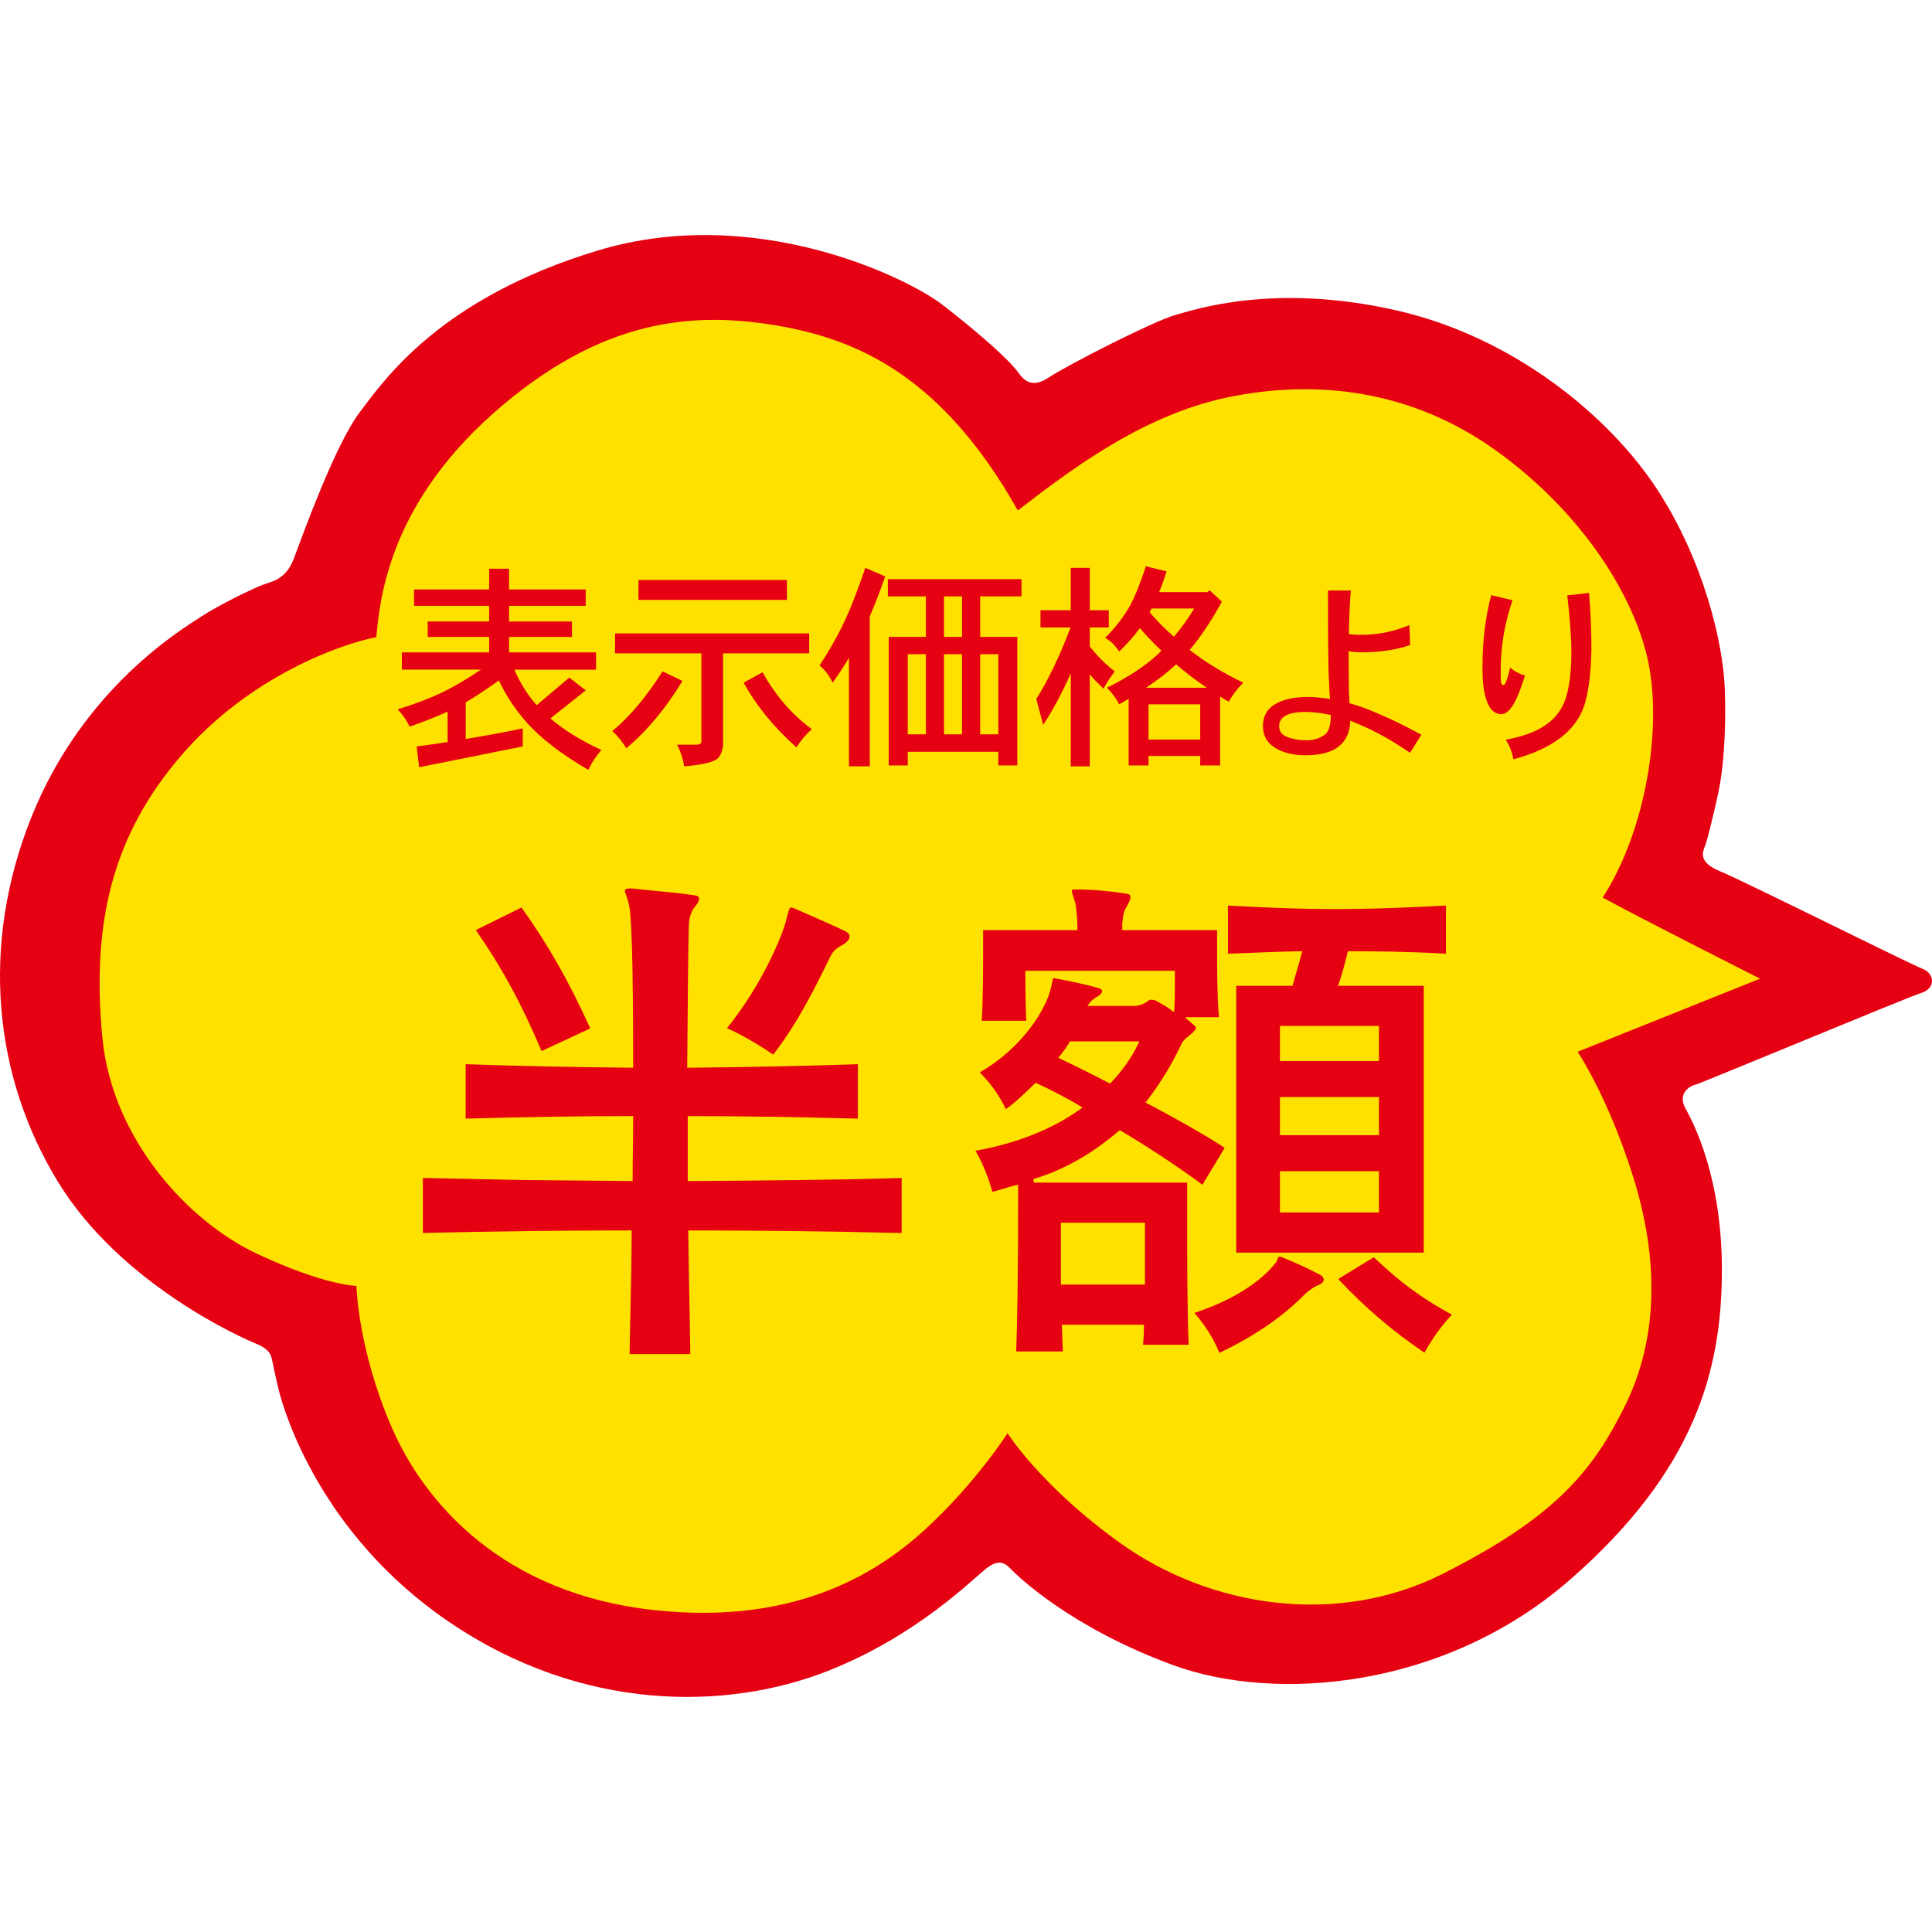
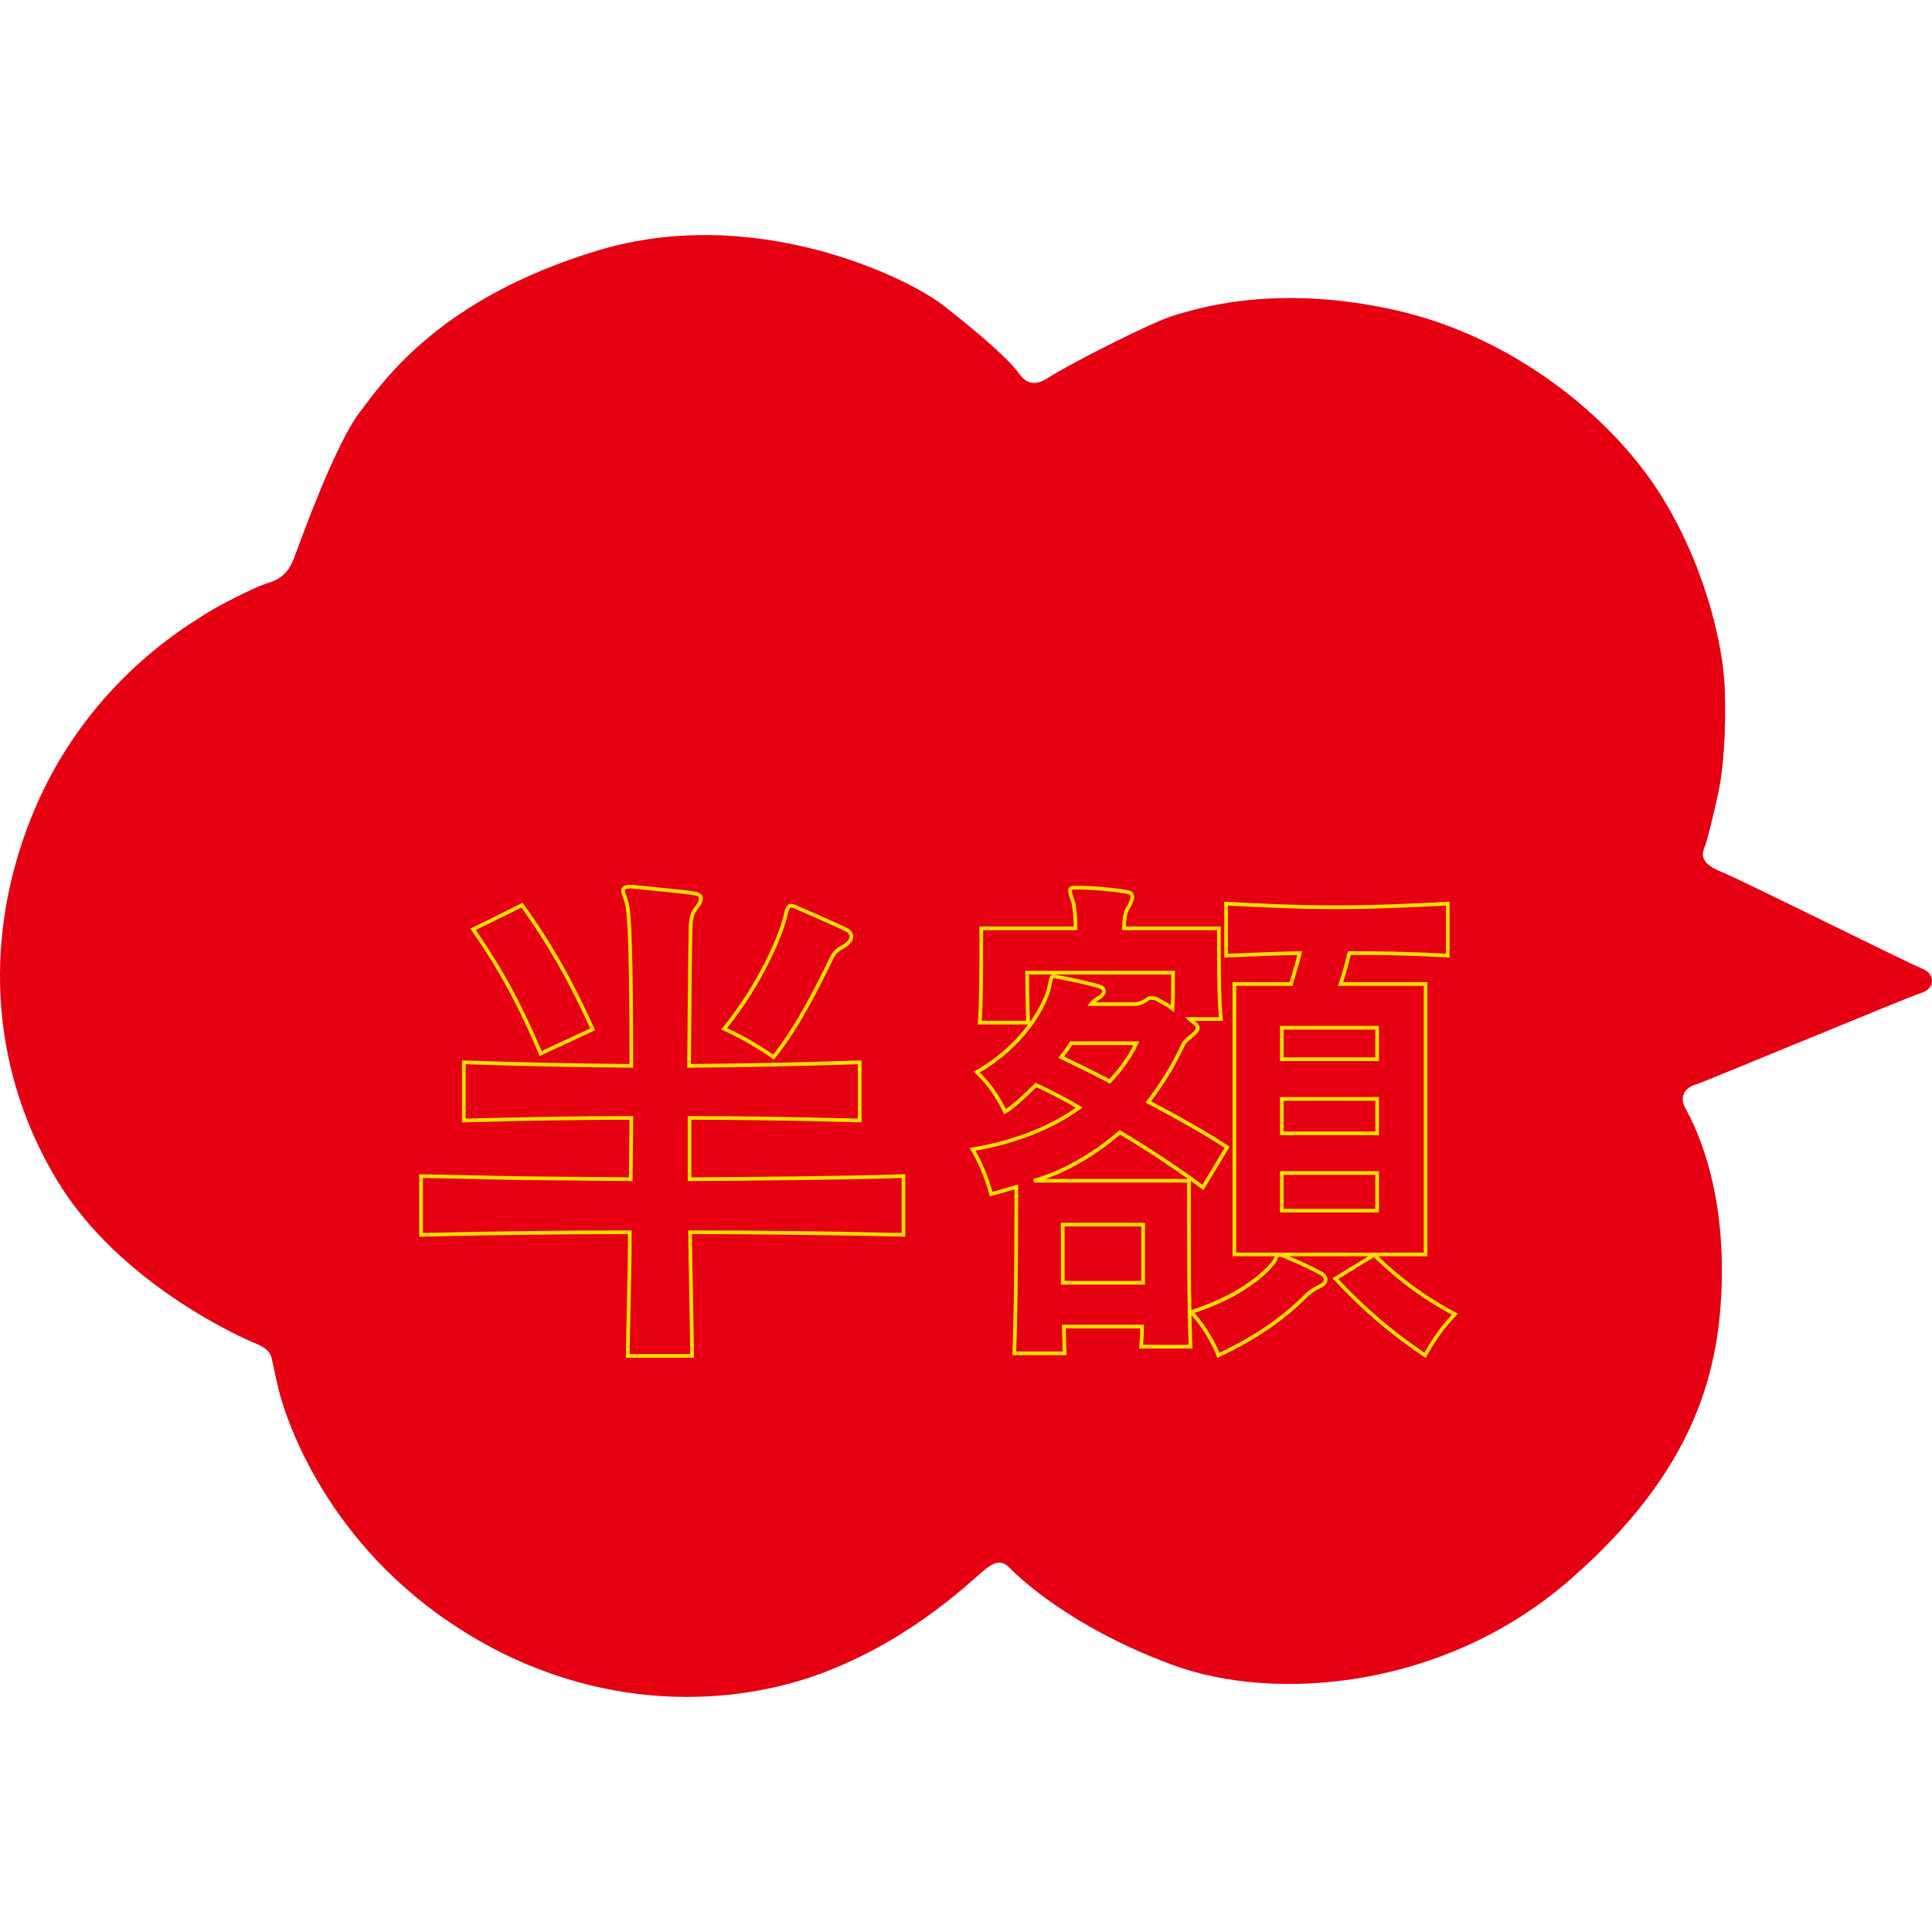
<svg xmlns="http://www.w3.org/2000/svg" version="1.1" id="レイヤー_1" x="0px" y="0px" width="300px" height="300px" viewBox="0 0 300 300" enable-background="new 0 0 300 300" xml:space="preserve">
  <g>
    <g>
      <path fill="#E50012" d="M298.51,150.425c-1.893-0.709-27.783-13.643-31.402-15.127c-3.449-1.422-2.752-2.924-2.299-4.084    c0.334-0.858,1.328-4.965,2.037-8.244c0.703-3.281,1.238-9.221,0.971-16.139c-0.268-6.916-3.188-19.596-10.445-30.766    c-7.264-11.174-22.135-23.766-40.811-27.932c-18.684-4.17-30.816-0.148-34.148,0.811c-3.404,0.977-16.535,7.673-19.635,9.713    c-3.098,2.038-4.203-0.289-5.086-1.354c-2.055-2.471-7.236-6.797-11.338-9.969c-5.432-4.204-29.119-15.826-53.561-8.425    c-24.363,7.38-33.021,19.937-36.92,25.08c-3.896,5.142-9.016,19.487-10.256,22.767c-1.238,3.28-3.428,3.528-4.844,4.061    c-1.42,0.531-6.705,3.072-9.541,4.934c-2.832,1.863-18.295,10.991-26.35,31.121c-8.059,20.125-5.758,40.432,4.074,56.572    c9.824,16.135,29.086,24.523,30.783,25.189c1.697,0.67,2.098,1.42,2.305,1.832s0.508,2.455,1.268,5.494    c0.799,3.17,6.365,22.211,26.312,35.82c20.861,14.234,43.393,13.773,58.814,7.725c14.088-5.525,22.693-14.438,24.818-16.033    c2.121-1.598,3.008-0.533,3.898,0.355c0.883,0.885,9.027,8.865,24.967,14.719c15.932,5.852,42.248,3.73,61.721-13.293    c19.479-17.025,23.426-32.625,23.531-47.523c0.102-14.896-4.432-23.379-5.666-25.639c-1.229-2.258,0.586-3.418,1.537-3.656    c0.943-0.236,32.887-13.562,35.023-14.225C300.676,153.468,300.398,151.138,298.51,150.425z" />
-       <path fill="#FFE100" d="M273.305,151.966l-28.328,11.352c0,0,4.779,7.088,8.676,19.594c3.893,12.502,3.893,24.738-1.238,35.199    c-5.137,10.465-11.016,17.486-28.332,26.244c-16.559,8.381-36.232,5.133-49.932-4.607c-12.406-8.822-17.701-17.199-17.701-17.199    s-4.957,7.801-12.934,15.07c-7.965,7.271-20.795,14.643-41.779,12.416c-23.57-2.502-35.775-16.57-40.904-28.375    c-5.277-12.148-5.488-21.992-5.488-21.992s-4.779,0-15.402-4.965c-10.625-4.965-22.537-17.754-24.051-33.595    c-1.688-17.722,1.514-31.282,12.188-43.726c10.779-12.568,25.25-17.491,30.342-18.445c0.529-4.791,1.352-19.856,18.172-34.754    c16.82-14.898,31.162-15.783,43.912-13.656c12.746,2.129,25.85,7.982,37.535,28.729c7.436-5.676,18.945-14.718,32.578-17.556    c13.635-2.838,28.508-1.244,41.787,8.336c13.283,9.574,21.422,22.521,23.549,32.807s-0.352,26.068-7.084,36.529    C254.004,142.212,273.305,151.966,273.305,151.966z" />
      <g>
        <path fill="#E50012" d="M90.945,94.075H79.043v2.434h9.775v2.398h-9.775v2.4h13.51v2.673H79.861     c0.961,2.192,2.129,4.012,3.469,5.519l5.074-4.285l2.541,1.988l-5.488,4.355c2.16,1.849,4.801,3.463,7.922,4.901     c-0.895,1.03-1.541,2.056-2.027,3.085c-4.182-2.434-7.408-4.9-9.67-7.474c-1.713-1.952-3.119-4.078-4.219-6.41     c-1.854,1.337-3.568,2.468-5.143,3.394v5.69c3.188-0.515,6.137-1.061,8.85-1.644v2.809l-16.09,3.223l-0.379-3.223     c1.65-0.203,3.225-0.443,4.805-0.684v-4.732c-1.713,0.789-3.672,1.577-5.9,2.332c-0.48-0.994-1.1-1.885-1.854-2.674     c2.641-0.822,4.908-1.68,6.795-2.572c1.852-0.891,3.908-2.088,6.141-3.599H62.404v-2.673h13.551v-2.4H66.42v-2.398h9.535v-2.434     H64.293v-2.541h11.662v-3.221h3.088v3.221h11.902V94.075z" />
        <path fill="#E50012" d="M122.191,93.148H99.141v-3.087h23.051V93.148z M125.652,101.444h-13.377v14.191     c-0.064,0.891-0.34,1.576-0.752,2.057c-0.582,0.615-2.334,1.062-5.283,1.303c-0.139-0.993-0.48-2.127-1.1-3.359h2.953     c0.549,0,0.822-0.17,0.822-0.513v-13.679h-13.41V98.36h30.146V101.444z M105.969,105.729c-2.609,4.318-5.527,7.78-8.715,10.455     c-0.58-0.959-1.303-1.852-2.162-2.675c2.676-2.192,5.248-5.277,7.789-9.255L105.969,105.729z M126.066,113.237     c-0.855,0.719-1.648,1.645-2.4,2.811c-3.568-3.189-6.277-6.549-8.197-10.043l2.947-1.615     C120.41,107.992,122.945,110.94,126.066,113.237z" />
        <path fill="#E50012" d="M140.953,114.022v-12.441h2.816v12.441H140.953z M134.369,88.177c-1.203,3.566-2.369,6.514-3.5,8.879     c-1.029,2.09-2.23,4.184-3.605,6.273c0.828,0.686,1.508,1.578,2.029,2.676c0.887-1.236,1.746-2.537,2.535-3.877v16.867h3.225     V95.72c0.791-1.82,1.578-3.875,2.402-6.207L134.369,88.177z M158.619,89.927h-20.752v2.672h5.902v6.309H138v19.951h2.953v-2.126     h14.066v2.126h2.947V98.907h-5.764v-6.309h6.416V89.927z M146.578,114.022v-12.441h2.811v12.441H146.578z M152.203,114.022     v-12.441h2.816v12.441H152.203z M149.389,98.907h-2.811v-6.309h2.811V98.907z" />
        <path fill="#E50012" d="M178.34,114.845v-5.481h8.029v5.481H178.34z M172.168,94.761h-2.953v-6.584h-2.947v6.584h-4.701v2.674     h4.668c-1.65,4.387-3.434,8.09-5.314,11.104l1.061,4.012c1.506-2.26,2.914-4.936,4.287-7.984v14.43h2.947V104.7     c0.619,0.754,1.338,1.473,2.127,2.23c0.514-0.926,1.098-1.816,1.746-2.676c-1.506-1.164-2.773-2.467-3.873-3.873v-2.947h2.953     V94.761z M177.928,87.938c-0.752,2.332-1.541,4.354-2.434,6.066c-1,1.781-2.297,3.463-3.879,5.039     c0.893,0.514,1.615,1.236,2.166,2.125c1.199-1.131,2.26-2.328,3.221-3.633c1.066,1.232,2.162,2.398,3.328,3.494     c-0.141,0.176-0.307,0.344-0.447,0.48c-1.955,1.854-4.627,3.604-7.994,5.281c0.76,0.754,1.412,1.611,1.893,2.571     c0.475-0.276,0.988-0.548,1.475-0.858v10.354h3.084v-1.473h8.029v1.473h3.088v-10.697c0.408,0.275,0.855,0.551,1.334,0.791     c0.615-1.062,1.367-2.055,2.262-2.947c-3.016-1.439-5.795-3.121-8.33-5.076c1.682-1.986,3.361-4.488,5.002-7.508l-1.881-1.745     l-0.412,0.272h-7.447c0.412-0.994,0.791-2.055,1.166-3.223L177.928,87.938z M177.961,106.792c1.855-1.234,3.395-2.436,4.67-3.633     c1.506,1.301,3.119,2.534,4.762,3.633H177.961z M178.51,95.067c0.107-0.17,0.207-0.377,0.305-0.583h6.623     c-0.926,1.544-1.986,3.019-3.154,4.39C180.949,97.706,179.678,96.44,178.51,95.067z" />
-         <path fill="#E50012" d="M206.652,111.085c0,1.668-0.379,2.701-1.1,3.113c-0.82,0.532-1.766,0.781-2.83,0.751     c-1.039,0-1.988-0.185-2.838-0.503c-0.842-0.314-1.256-0.877-1.256-1.693c0-1.445,1.352-2.203,4.094-2.203     c1.188,0,2.479,0.16,3.93,0.473V111.085z M220.705,114.103c-3.049-1.697-6.035-3.08-8.961-4.211     c-0.979-0.314-1.697-0.566-2.199-0.692c-0.096-1.444-0.129-3.456-0.129-5.97v-2.105c0.82,0.127,1.445,0.156,1.947,0.156     c2.959,0,5.506-0.376,7.609-1.131l-0.127-3.08c-2.418,1.008-4.902,1.51-7.482,1.51c-0.727,0-1.35-0.033-1.914-0.127     c0.061-3.047,0.156-5.312,0.312-6.754h-3.551c0,7.51,0.029,12.223,0.158,14.107c0.061,1.604,0.121,2.516,0.154,2.732     c-1.289-0.188-2.422-0.312-3.365-0.312c-1.916,0-3.457,0.28-4.65,0.849c-1.609,0.752-2.396,1.98-2.396,3.678     c0,1.539,0.691,2.699,2.082,3.486c1.223,0.691,2.73,1.037,4.529,1.037c1.977,0,3.551-0.346,4.678-1.037     c1.451-0.881,2.205-2.324,2.266-4.336c0.598,0.251,1.039,0.438,1.352,0.564c2.674,1.132,5.316,2.609,7.922,4.43L220.705,114.103z     " />
        <path fill="#E50012" d="M245.955,109.702c-1.385,3.897-5.029,6.602-10.947,8.201c-0.252-1.256-0.66-2.23-1.189-3.049     c4.9-0.848,7.955-2.824,9.145-5.969c0.691-1.821,1.039-4.365,1.039-7.667c0-2.136-0.219-5.062-0.633-8.769l3.367-0.377     c0.252,3.018,0.379,5.908,0.379,8.676C247.049,104.612,246.646,107.595,245.955,109.702z M236.174,106.747     c-0.943,2.734-1.982,4.119-3.049,4.148c-1.166-0.029-1.98-0.879-2.424-2.574c-0.344-1.102-0.502-2.672-0.502-4.715     c0-3.959,0.438-7.699,1.354-11.188l3.305,0.788c-1.229,3.612-1.826,7.165-1.826,10.681c0,1.193,0,1.887,0.033,2.012     c0.061,0.316,0.184,0.473,0.406,0.473c0.191,0,0.443-0.473,0.721-1.477l0.318-1.227c0.564,0.535,1.346,0.943,2.295,1.256     L236.174,106.747z" />
      </g>
      <g>
        <g>
          <path fill="#E50012" d="M107.156,191.347c0.078,6.559,0.24,13.037,0.318,19.197H97.471c0.084-6,0.324-12.396,0.324-19.197      c-11.205,0-22.254,0.16-32.414,0.402v-9.121c5.283,0.082,10.562,0.24,16.006,0.322c5.443,0.08,10.965,0.08,16.562,0.158      c0-3.199,0.084-6.4,0.084-9.518c-8.562,0-17.211,0.162-26.01,0.4v-9.039c8.883,0.32,17.525,0.48,26.01,0.559      c0-13.357-0.16-23.753-0.725-25.274c-0.24-0.958-0.559-1.521-0.559-1.919s0.318-0.641,1.123-0.641c0.076,0,0.16,0,0.24,0      c2.879,0.318,6.961,0.641,9.602,1.039c0.805,0.082,1.121,0.4,1.121,0.799c0,0.56-0.4,1.121-0.881,1.683      c-0.643,0.96-0.721,2.001-0.721,3.196c-0.078,2.562-0.162,10.639-0.24,21.117c8.564-0.078,17.289-0.238,26.496-0.559v9.039      c-9.127-0.238-17.854-0.4-26.418-0.4v9.518c11.211-0.078,22.572-0.158,33.219-0.48v9.121      C129.727,191.507,118.361,191.347,107.156,191.347z M83.943,163.59c-3.121-7.437-6.242-13.198-10.479-19.275l7.598-3.759      c4.482,6.237,7.604,11.836,10.965,19.281L83.943,163.59z M131.008,146.955c-1.039,0.562-1.441,0.88-1.922,1.919      c-2.16,4.398-5.041,10.316-8.965,15.277c0,0-3.682-2.639-7.684-4.4c5.365-6.557,8.645-14.074,9.363-16.954      c0.4-1.519,0.479-2.161,1.043-2.161c0.242,0,0.479,0.08,0.799,0.24c1.998,0.882,5.52,2.4,7.523,3.361      c0.725,0.318,1.039,0.717,1.039,1.197C132.205,145.914,131.805,146.472,131.008,146.955z" />
          <path fill="#FFE100" d="M107.766,210.831H97.18l0.006-0.291c0.033-2.254,0.084-4.562,0.141-6.934      c0.082-3.854,0.178-7.832,0.182-11.973c-10.17,0.004-20.979,0.137-32.121,0.396l-0.291,0.01v-9.701l0.291,0.004      c2.578,0.039,5.164,0.1,7.766,0.156c2.719,0.062,5.455,0.123,8.234,0.162c2.77,0.041,5.551,0.062,8.357,0.084      c2.625,0.018,5.266,0.035,7.922,0.074c0-1.516,0.023-3.029,0.039-4.537c0.023-1.48,0.039-2.953,0.045-4.408      c-7.643,0.004-15.828,0.131-25.721,0.402l-0.289,0.01v-9.629l0.295,0.008c7.9,0.283,16.314,0.469,25.715,0.561      c0-6.035-0.012-23.02-0.709-24.89c-0.113-0.457-0.234-0.798-0.34-1.091c-0.129-0.371-0.236-0.666-0.236-0.928      c0-0.42,0.246-0.927,1.408-0.927h0.24c1.027,0.11,2.166,0.222,3.332,0.341c2.25,0.213,4.578,0.439,6.314,0.701      c1.229,0.123,1.361,0.801,1.361,1.082c0,0.667-0.451,1.291-0.947,1.867c-0.6,0.902-0.654,1.939-0.654,3.012      c-0.066,2.289-0.145,9.104-0.234,20.832c9.412-0.092,17.98-0.273,26.195-0.561l0.295-0.008v9.629l-0.295-0.01      c-10.258-0.271-18.564-0.398-26.123-0.402v8.947c11.004-0.078,22.363-0.16,32.928-0.479l0.287-0.008v9.705l-0.287-0.01      c-11.586-0.26-22.633-0.393-32.838-0.396c0.039,3.342,0.1,6.662,0.162,9.928c0.055,3.049,0.117,6.047,0.15,8.979      L107.766,210.831z M97.762,210.257h9.424c-0.035-2.834-0.09-5.738-0.145-8.686c-0.062-3.359-0.131-6.779-0.168-10.221      l-0.006-0.289h0.289c10.205,0,21.26,0.131,32.848,0.395v-8.533c-10.576,0.314-21.938,0.393-32.924,0.473h-0.291v-10.09h0.283      c7.566,0,15.879,0.123,26.133,0.393v-8.448c-8.211,0.278-16.787,0.458-26.205,0.548l-0.291,0.004v-0.295      c0.09-11.908,0.168-18.816,0.24-21.121c0-1.152,0.062-2.285,0.771-3.352c0.441-0.518,0.832-1.04,0.832-1.52      c0-0.354-0.469-0.479-0.865-0.516c-1.736-0.26-4.053-0.488-6.299-0.699c-1.172-0.115-2.311-0.23-3.305-0.338h-0.211      c-0.838,0-0.838,0.268-0.838,0.355c0,0.166,0.09,0.42,0.207,0.73c0.1,0.299,0.232,0.669,0.346,1.119      c0.496,1.332,0.73,9.396,0.73,25.344v0.291l-0.289-0.004c-9.402-0.09-17.82-0.27-25.719-0.548v8.448      c9.885-0.27,18.07-0.393,25.723-0.393h0.285v0.285c0,1.551-0.021,3.119-0.039,4.701c-0.02,1.6-0.043,3.211-0.043,4.816v0.289      l-0.287-0.002c-2.756-0.039-5.49-0.059-8.211-0.082c-2.807-0.02-5.594-0.037-8.357-0.078c-2.779-0.041-5.521-0.105-8.244-0.166      c-2.502-0.055-4.986-0.111-7.471-0.15v8.537c11.148-0.264,21.957-0.395,32.129-0.395h0.285v0.285      c0,4.248-0.096,8.328-0.186,12.275C97.844,205.886,97.795,208.099,97.762,210.257z M120.176,164.542l-0.225-0.158      c-0.033-0.025-3.699-2.643-7.625-4.371l-0.346-0.15l0.24-0.291c5.543-6.783,8.664-14.275,9.307-16.842l0.145-0.561      c0.295-1.176,0.465-1.817,1.172-1.817c0.275,0,0.543,0.077,0.926,0.267l1.369,0.605c2.031,0.885,4.549,1.988,6.152,2.752      c0.793,0.355,1.201,0.846,1.201,1.459c0,0.611-0.486,1.256-1.336,1.766c-1.033,0.553-1.367,0.838-1.809,1.797l-0.129,0.258      c-2.115,4.301-5.008,10.186-8.875,15.072L120.176,164.542z M112.895,159.644c3.297,1.495,6.338,3.539,7.17,4.119      c3.744-4.799,6.57-10.547,8.641-14.76l0.123-0.254c0.504-1.086,0.932-1.447,2.045-2.044c0.652-0.396,1.051-0.874,1.051-1.271      c0-0.135,0-0.553-0.873-0.941c-1.596-0.76-4.113-1.861-6.141-2.75l-1.379-0.605c-0.314-0.158-0.508-0.217-0.688-0.217      c-0.238,0-0.34,0.281-0.619,1.387l-0.145,0.561C121.436,145.435,118.355,152.862,112.895,159.644z M83.797,163.978l-0.115-0.275      c-3.127-7.455-6.254-13.201-10.449-19.225l-0.191-0.271l8.111-4.014l0.145,0.195c4.326,6.023,7.51,11.625,10.994,19.326      l0.117,0.258L83.797,163.978z M73.889,144.423c4.076,5.883,7.146,11.537,10.205,18.785l7.559-3.518      c-3.383-7.448-6.498-12.923-10.678-18.771L73.889,144.423z" />
        </g>
        <g>
          <path fill="#E50012" d="M186.789,184.388c-2.316-1.76-7.363-5.277-12.885-8.559c-3.92,3.357-8.402,6.08-13.365,7.52h24.09v6.002      c0,5.838,0,14.234,0.24,19.754h-7.682c0.078-1.121,0.154-1.842,0.154-3.121h-12.16c0.08,1.521,0.08,2.961,0.16,4.158h-7.844      c0.32-7.756,0.32-22.152,0.32-25.834c-1.281,0.322-2.396,0.721-3.926,1.121c0,0-0.871-3.68-2.875-6.959      c6.238-1.041,12.006-3.201,16.564-6.48c-2.4-1.439-4.799-2.636-6.723-3.52c-1.76,1.762-3.604,3.439-4.803,4.162      c0,0-1.441-3.441-4.398-6.162c6.883-3.84,10.559-9.996,11.281-13.197c0.238-1.195,0.238-1.68,0.719-1.68      c0.086,0,0.242,0,0.402,0.08c1.838,0.322,4.803,0.961,6.482,1.441c0.643,0.158,0.881,0.479,0.881,0.801      c0,0.318-0.322,0.799-0.959,1.117c-0.402,0.238-0.803,0.562-1.045,0.883h6.645c0.803,0,1.439-0.242,2.16-0.801      c0.16-0.158,0.402-0.158,0.559-0.158c0.246,0,0.643,0.076,0.805,0.158c0.559,0.322,1.678,0.879,2.479,1.52      c0.084-1.197,0.084-2.638,0.084-3.678v-1.921H159.5c0,0,0,4.796,0.156,7.757h-7.52c0.238-3.119,0.238-8.641,0.238-11.918v-2.717      h14.645c0-1.52-0.154-3.043-0.318-3.839c-0.316-1.04-0.559-1.683-0.559-2.001c0-0.322,0.16-0.48,0.801-0.48h0.318      c2.32,0,5.123,0.238,7.602,0.639c0.721,0.08,0.961,0.402,0.961,0.803c0,0.398-0.24,0.958-0.557,1.52      c-0.559,0.879-0.559,1.359-0.723,2.557v0.803h14.729v2.636c0,3.118,0,8.4,0.316,11.437h-4.879      c0.158,0.168,0.398,0.244,0.559,0.48c0.48,0.322,0.721,0.646,0.721,0.881c0,0.882-1.842,1.684-2.238,2.559      c-1.523,3.283-3.367,6.244-5.443,8.959c5.203,2.721,10.004,5.523,12.244,7.043L186.789,184.388z M166.303,161.992      c-0.32,0.56-0.879,1.36-1.521,2.159c2,0.959,4.639,2.24,7.527,3.762c1.758-1.842,3.117-3.762,4.156-5.921H166.303z       M177.504,190.146h-12.482v9.039h12.482V190.146z M204.961,199.747c-1.123,0.479-1.602,0.959-2.082,1.355      c-3.361,3.441-7.766,6.561-13.689,9.361c0,0-1.277-3.598-4.238-6.717c7.441-2.402,11.361-5.76,12.965-7.922      c0.238-0.398,0.238-0.959,0.719-0.959c0.156,0,0.318,0,0.48,0.082c1.842,0.719,4.164,1.758,6.086,2.797      c0.395,0.242,0.637,0.645,0.637,0.959C205.838,199.106,205.52,199.507,204.961,199.747z M209.521,147.997      c-0.402,1.599-0.805,3.197-1.363,4.797h13.205v41.992h-29.689v-41.992h8.803c0.48-1.682,0.961-3.198,1.357-4.797      c-3.756,0.08-7.52,0.236-11.443,0.398v-8.077c5.766,0.317,11.287,0.558,16.965,0.558c5.684,0,11.445-0.24,17.451-0.558v8.077      C219.525,148.077,214.562,147.997,209.521,147.997z M213.842,159.591h-14.805v4.881h14.805V159.591z M213.842,170.63h-14.805      v5.359h14.805V170.63z M213.842,182.149h-14.805v5.84h14.805V182.149z M221.285,210.464c-5.443-3.682-9.766-7.441-13.93-11.918      l6.008-3.68c3.756,3.6,7.279,6.402,12.561,9.199C223.127,206.866,221.285,210.464,221.285,210.464z" />
          <path fill="#FFE100" d="M221.395,210.878l-0.266-0.178c-5.32-3.594-9.631-7.283-13.98-11.963l-0.24-0.252l5.572-3.41h-12.287      c1.779,0.734,3.656,1.613,5.143,2.42c0.473,0.287,0.785,0.77,0.785,1.209c0,0.533-0.391,1.02-1.049,1.305      c-0.938,0.4-1.412,0.803-1.826,1.158l-0.184,0.158c-3.533,3.617-8.039,6.697-13.75,9.396l-0.285,0.135l-0.105-0.297      c-0.012-0.033-1.217-3.363-3.908-6.328c0.035,1.758,0.078,3.414,0.139,4.859l0.018,0.301h-8.291l0.066-0.902      c0.057-0.746,0.102-1.35,0.113-2.219H165.48c0.025,0.604,0.043,1.189,0.061,1.752c0.021,0.754,0.043,1.463,0.082,2.102      l0.023,0.307h-8.447l0.012-0.299c0.145-3.506,0.32-10.764,0.324-25.455c-0.529,0.143-1.037,0.295-1.566,0.455      c-0.619,0.182-1.26,0.381-1.998,0.572l-0.281,0.074l-0.072-0.281c-0.006-0.037-0.895-3.678-2.844-6.877l-0.221-0.363l0.416-0.07      c6.221-1.033,11.77-3.168,16.09-6.177c-2.334-1.373-4.582-2.479-6.139-3.194c-1.451,1.446-3.4,3.273-4.715,4.059l-0.281,0.172      l-0.133-0.305c-0.016-0.031-1.451-3.418-4.33-6.059l-0.289-0.269l0.348-0.191c3.576-1.997,6.275-4.647,8.137-7.146h-7.834      l0.029-0.309c0.242-3.105,0.242-8.607,0.242-11.895v-3.007h14.643c-0.023-1.429-0.176-2.792-0.312-3.495      c-0.078-0.244-0.156-0.49-0.23-0.711c-0.211-0.666-0.332-1.067-0.332-1.344c0-0.769,0.756-0.769,1.082-0.769h0.318      c2.326,0,5.111,0.237,7.646,0.646c1.045,0.115,1.201,0.729,1.201,1.084c0,0.409-0.201,0.966-0.598,1.66      c-0.465,0.733-0.514,1.145-0.631,2.046l-0.057,0.409l0.006,0.474h14.729v2.926c0,3.134,0,8.384,0.316,11.407l0.035,0.32h-4.416      c0.502,0.352,0.781,0.728,0.781,1.07c0,0.625-0.637,1.146-1.25,1.65c-0.424,0.344-0.865,0.703-1.018,1.03      c-1.422,3.073-3.148,5.935-5.27,8.743c5.5,2.883,9.959,5.535,11.975,6.898l0.225,0.156l-4.064,6.738l-0.258-0.193      c-0.436-0.332-1.01-0.754-1.701-1.25v5.986c0,3.953,0,9.324,0.084,14.082c8.469-2.764,11.852-6.646,12.689-7.775      c0.049-0.084,0.088-0.203,0.133-0.318c0.033-0.084,0.066-0.176,0.111-0.264h-6.543v-42.566h8.871      c0.135-0.451,0.264-0.896,0.391-1.332c0.291-0.986,0.564-1.926,0.814-2.889c-3.348,0.076-6.676,0.215-10.188,0.356l-1.174,0.046      v-8.676l0.303,0.015c4.986,0.28,10.904,0.56,16.949,0.56c6.107,0,12.238-0.279,17.436-0.561l0.301-0.014v8.686l-0.301-0.021      c-5.729-0.349-11.025-0.399-15.047-0.399c-0.328,1.325-0.703,2.789-1.184,4.229h13.088v42.566h-7.654      c3.398,3.215,6.822,5.959,12.064,8.738l0.34,0.18l-0.273,0.275c-2.73,2.73-4.566,6.291-4.584,6.324L221.395,210.878z       M185.465,203.878c2.312,2.559,3.523,5.301,3.881,6.195c5.516-2.639,9.875-5.637,13.326-9.166l0.201-0.174      c0.447-0.381,0.953-0.814,1.977-1.25c0.436-0.188,0.703-0.484,0.703-0.779c0-0.203-0.174-0.514-0.504-0.713      c-1.725-0.934-3.984-1.977-6.033-2.779c-0.129-0.059-0.246-0.059-0.381-0.059c-0.105,0-0.15,0.043-0.279,0.387      c-0.055,0.145-0.111,0.297-0.195,0.436C197.057,197.47,193.65,201.151,185.465,203.878z M207.803,198.608      c4.17,4.445,8.318,7.994,13.381,11.441c0.48-0.877,2.066-3.619,4.271-5.912c-5.252-2.824-8.676-5.619-12.131-8.914      L207.803,198.608z M157.795,209.86h7.242c-0.031-0.566-0.049-1.18-0.066-1.82c-0.016-0.654-0.037-1.338-0.07-2.039l-0.018-0.303      h12.746v0.285c0,1.053-0.051,1.748-0.113,2.551l-0.023,0.283h7.08c-0.229-5.518-0.229-13.564-0.229-19.467v-5.715h-23.805      l-0.078-0.561c4.561-1.326,9.021-3.836,13.262-7.461l0.152-0.135l0.174,0.105c5.611,3.332,10.475,6.746,12.66,8.387l3.457-5.736      c-2.484-1.654-7.354-4.445-11.99-6.873l-0.305-0.154l0.209-0.271c2.188-2.864,3.959-5.776,5.41-8.904      c0.205-0.451,0.697-0.85,1.172-1.234c0.486-0.4,1.043-0.848,1.043-1.207c0-0.084-0.127-0.331-0.596-0.641l-0.078-0.078      c-0.068-0.104-0.162-0.166-0.27-0.24c-0.094-0.062-0.178-0.123-0.256-0.199l-0.48-0.482h5.254      c-0.291-3.094-0.291-8.115-0.291-11.157v-2.355h-14.727v-1.083l0.049-0.441c0.123-0.934,0.189-1.445,0.715-2.268      c0.33-0.582,0.514-1.07,0.514-1.367c0-0.133,0-0.44-0.703-0.518c-2.523-0.406-5.281-0.641-7.574-0.641h-0.318      c-0.514,0-0.514,0.092-0.514,0.197c0,0.191,0.137,0.623,0.312,1.17c0.066,0.223,0.15,0.469,0.232,0.746      c0.168,0.826,0.332,2.346,0.332,3.924v0.28h-14.645v2.437c0,3.189,0,8.457-0.219,11.633h6.912      c-0.143-2.945-0.143-7.428-0.143-7.472v-0.288h23.221v2.209c0,1.047,0,2.487-0.084,3.697l-0.033,0.543l-0.43-0.338      c-0.609-0.49-1.424-0.938-2.02-1.262c-0.156-0.089-0.303-0.166-0.42-0.234c-0.1-0.049-0.451-0.125-0.664-0.125      c-0.117,0-0.279,0-0.357,0.078c-0.797,0.629-1.496,0.881-2.361,0.881h-7.213l0.34-0.457c0.246-0.32,0.654-0.667,1.123-0.953      c0.574-0.283,0.826-0.68,0.826-0.871c0-0.311-0.418-0.459-0.666-0.523c-1.729-0.494-4.699-1.131-6.465-1.434l-0.076-0.025      c-0.1-0.055-0.209-0.055-0.275-0.055c-0.139,0-0.188,0.135-0.338,0.932l-0.104,0.52c-0.713,3.181-4.246,9.254-11.084,13.199      c2.318,2.234,3.637,4.807,4.051,5.686c1.303-0.863,3.125-2.596,4.471-3.941l0.141-0.145l0.186,0.084      c1.65,0.758,4.162,1.986,6.75,3.533l0.371,0.222l-0.35,0.257c-4.348,3.123-9.967,5.354-16.277,6.459      c1.547,2.656,2.385,5.502,2.629,6.395c0.611-0.166,1.164-0.334,1.693-0.492c0.662-0.199,1.287-0.387,1.949-0.555l0.359-0.09      v0.367C158.105,198.847,157.939,206.208,157.795,209.86z M191.959,194.501h29.119v-41.42h-13.32l0.135-0.381      c0.562-1.613,0.965-3.219,1.35-4.777l0.057-0.215h0.223c3.98,0,9.268,0.045,15.002,0.385v-7.475      c-5.143,0.27-11.166,0.547-17.168,0.547c-5.939,0-11.746-0.277-16.682-0.547v7.48l0.582-0.021      c3.645-0.154,7.088-0.295,10.572-0.369l0.375-0.008l-0.09,0.365c-0.273,1.104-0.586,2.158-0.916,3.271      c-0.145,0.498-0.295,1.01-0.445,1.533l-0.062,0.211h-8.73V194.501z M162.355,183.063h22.139      c-2.506-1.781-6.307-4.352-10.559-6.881C170.221,179.331,166.334,181.644,162.355,183.063z M159.783,151.318      c0.006,1.063,0.023,4.862,0.16,7.366c1.518-2.129,2.418-4.125,2.715-5.477l0.104-0.501c0.146-0.798,0.24-1.308,0.742-1.389      H159.783z M178.783,154.667c0.264,0,0.715,0.08,0.932,0.191c0.129,0.076,0.27,0.149,0.426,0.235      c0.486,0.267,1.109,0.604,1.674,0.993c0.051-1.064,0.051-2.243,0.051-3.131v-1.638h-17.998c0.084,0.011,0.178,0.035,0.275,0.079      c1.789,0.312,4.752,0.947,6.479,1.439c0.982,0.248,1.09,0.834,1.09,1.078c0,0.49-0.451,1.041-1.117,1.372      c-0.174,0.108-0.334,0.221-0.486,0.341h5.957c0.736,0,1.311-0.211,1.988-0.74C178.27,154.667,178.605,154.667,178.783,154.667z       M177.789,199.474h-13.053v-9.609h13.053V199.474z M165.309,198.901h11.912v-8.467h-11.912V198.901z M214.127,188.276h-15.375      v-6.412h15.375V188.276z M199.322,187.702h14.234v-5.268h-14.234V187.702z M214.127,176.274h-15.375v-5.928h15.375V176.274z       M199.322,175.704h14.234v-4.787h-14.234V175.704z M172.363,168.265l-0.189-0.102c-2.736-1.441-5.23-2.656-7.516-3.752      l-0.326-0.156l0.227-0.279c0.613-0.768,1.172-1.559,1.494-2.123l0.084-0.148h10.781l-0.193,0.41      c-1.033,2.154-2.414,4.115-4.213,5.992L172.363,168.265z M165.229,164.048c2.15,1.031,4.479,2.175,7.02,3.51      c1.572-1.668,2.805-3.402,3.756-5.278h-9.535C166.164,162.782,165.719,163.417,165.229,164.048z M214.127,164.759h-15.375      v-5.453h15.375V164.759z M199.322,164.185h14.234v-4.305h-14.234V164.185z" />
        </g>
      </g>
    </g>
  </g>
</svg>